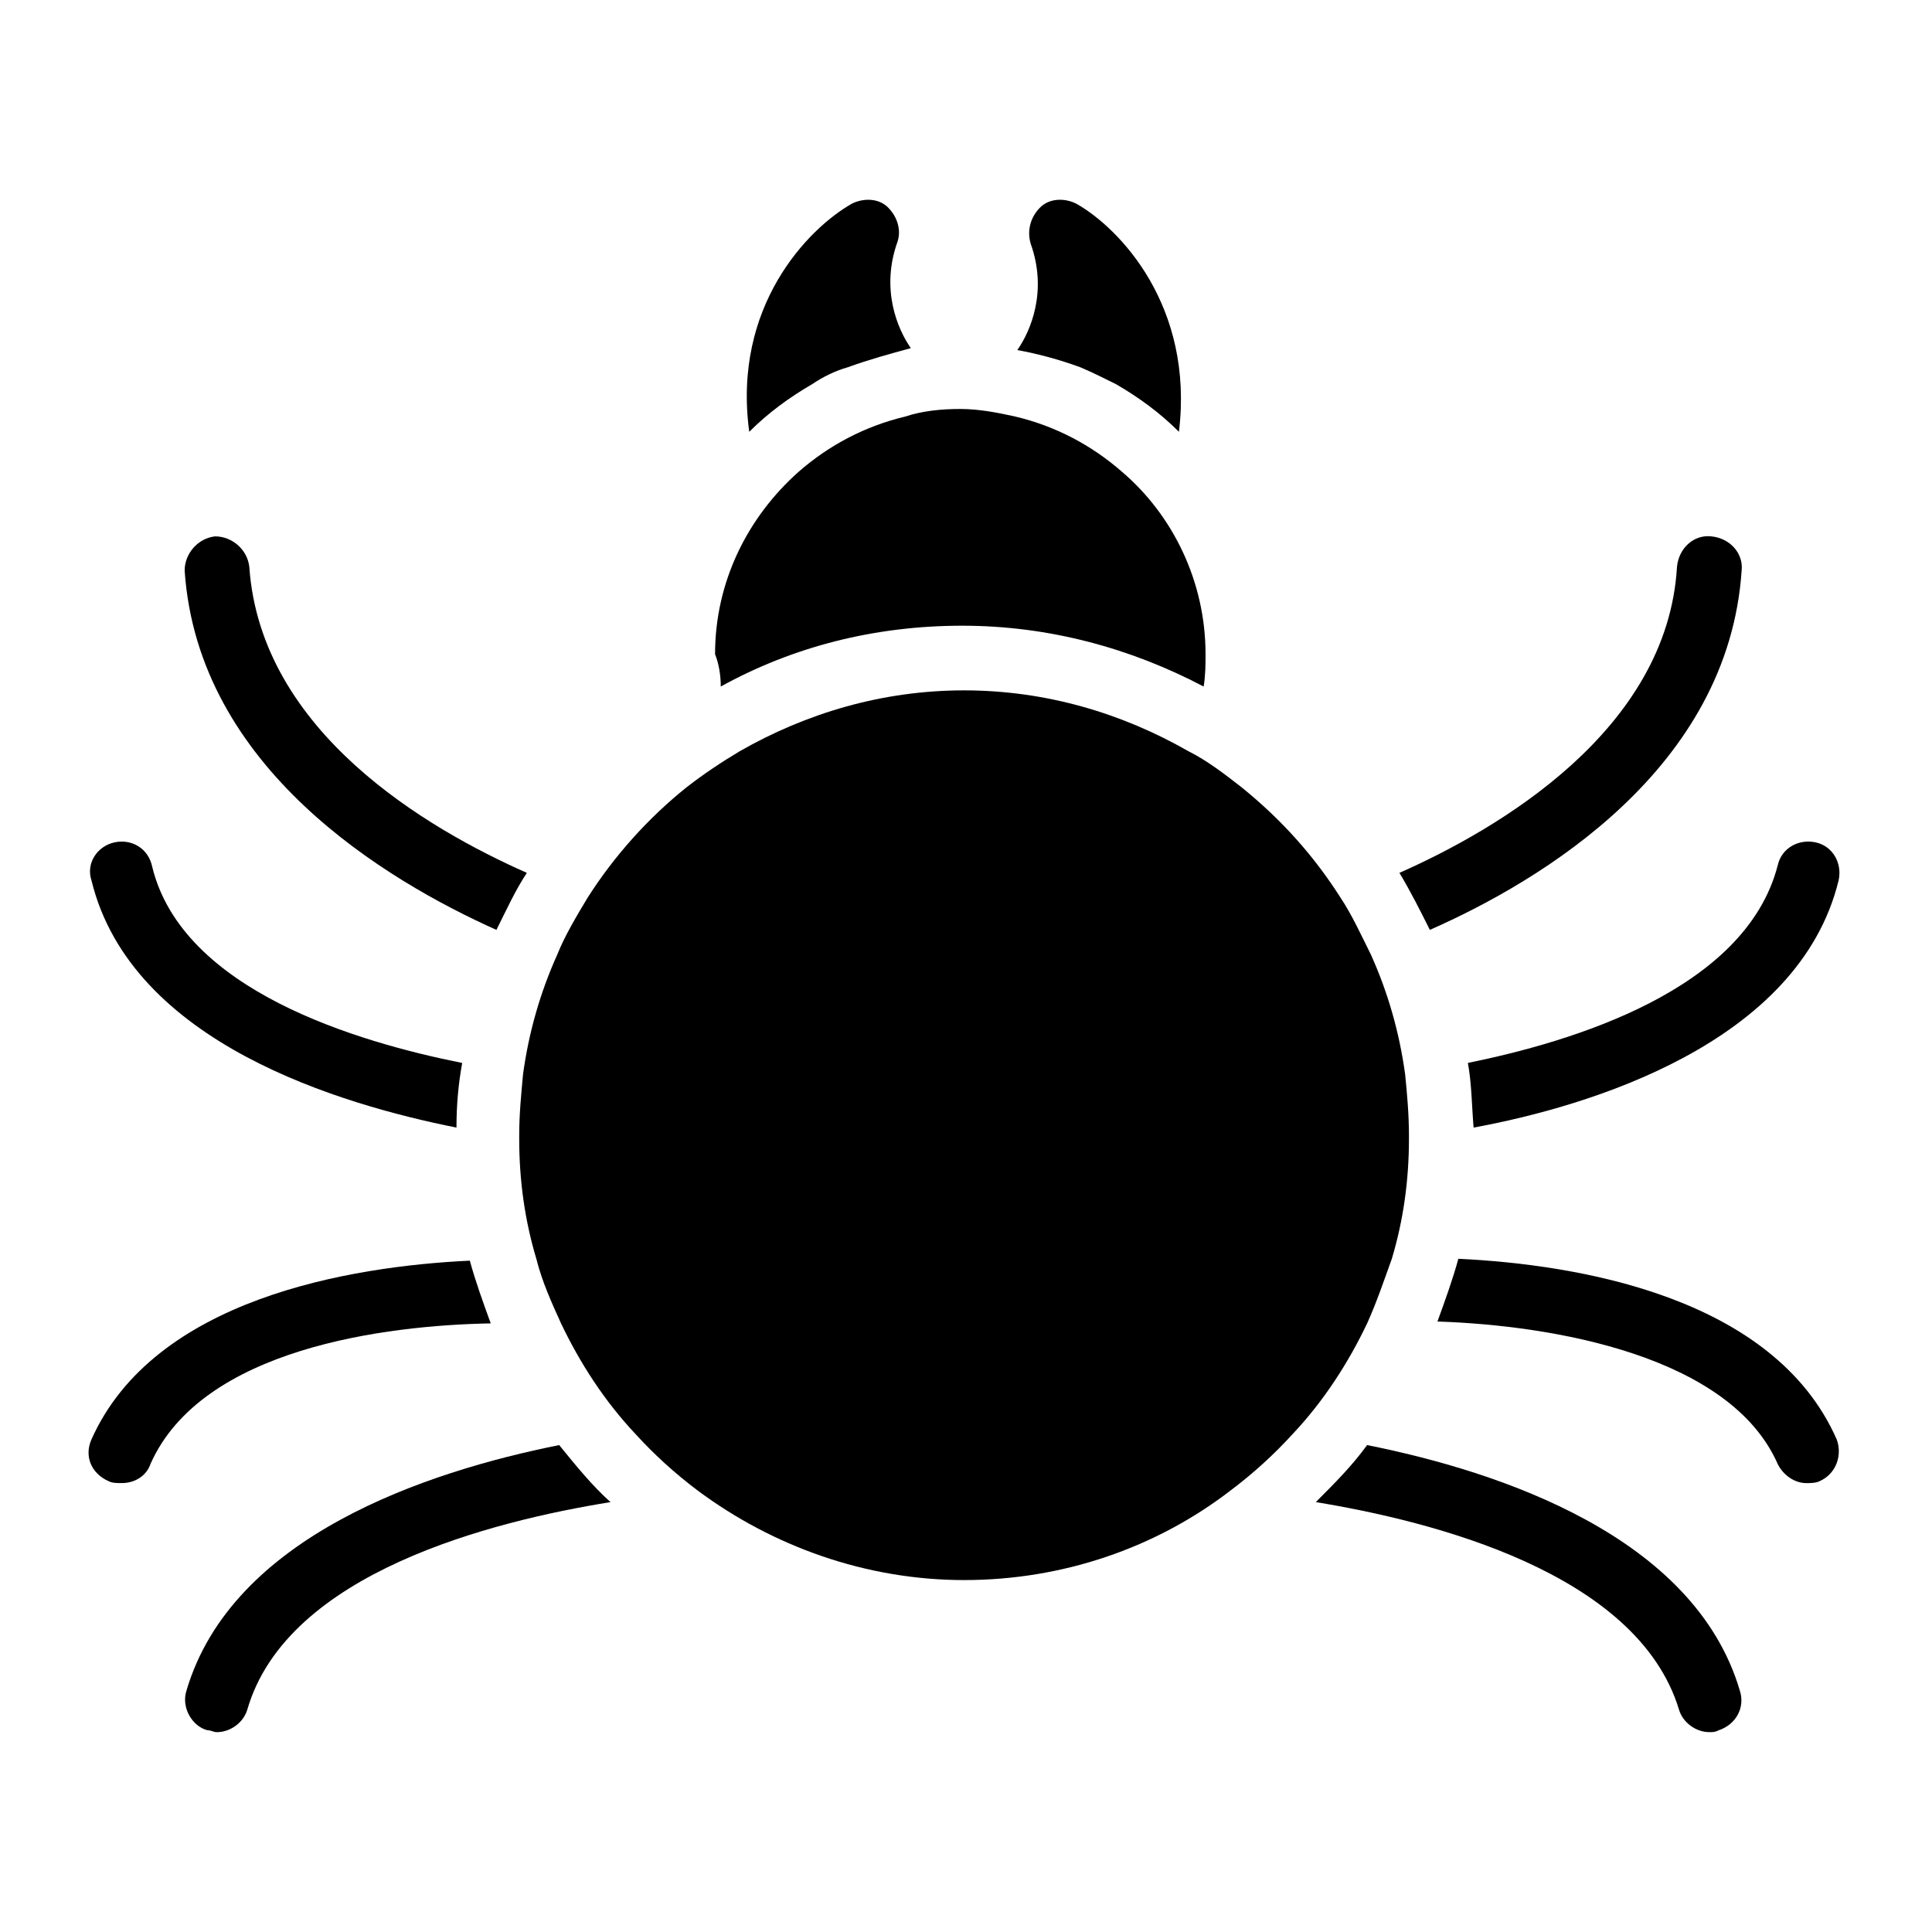
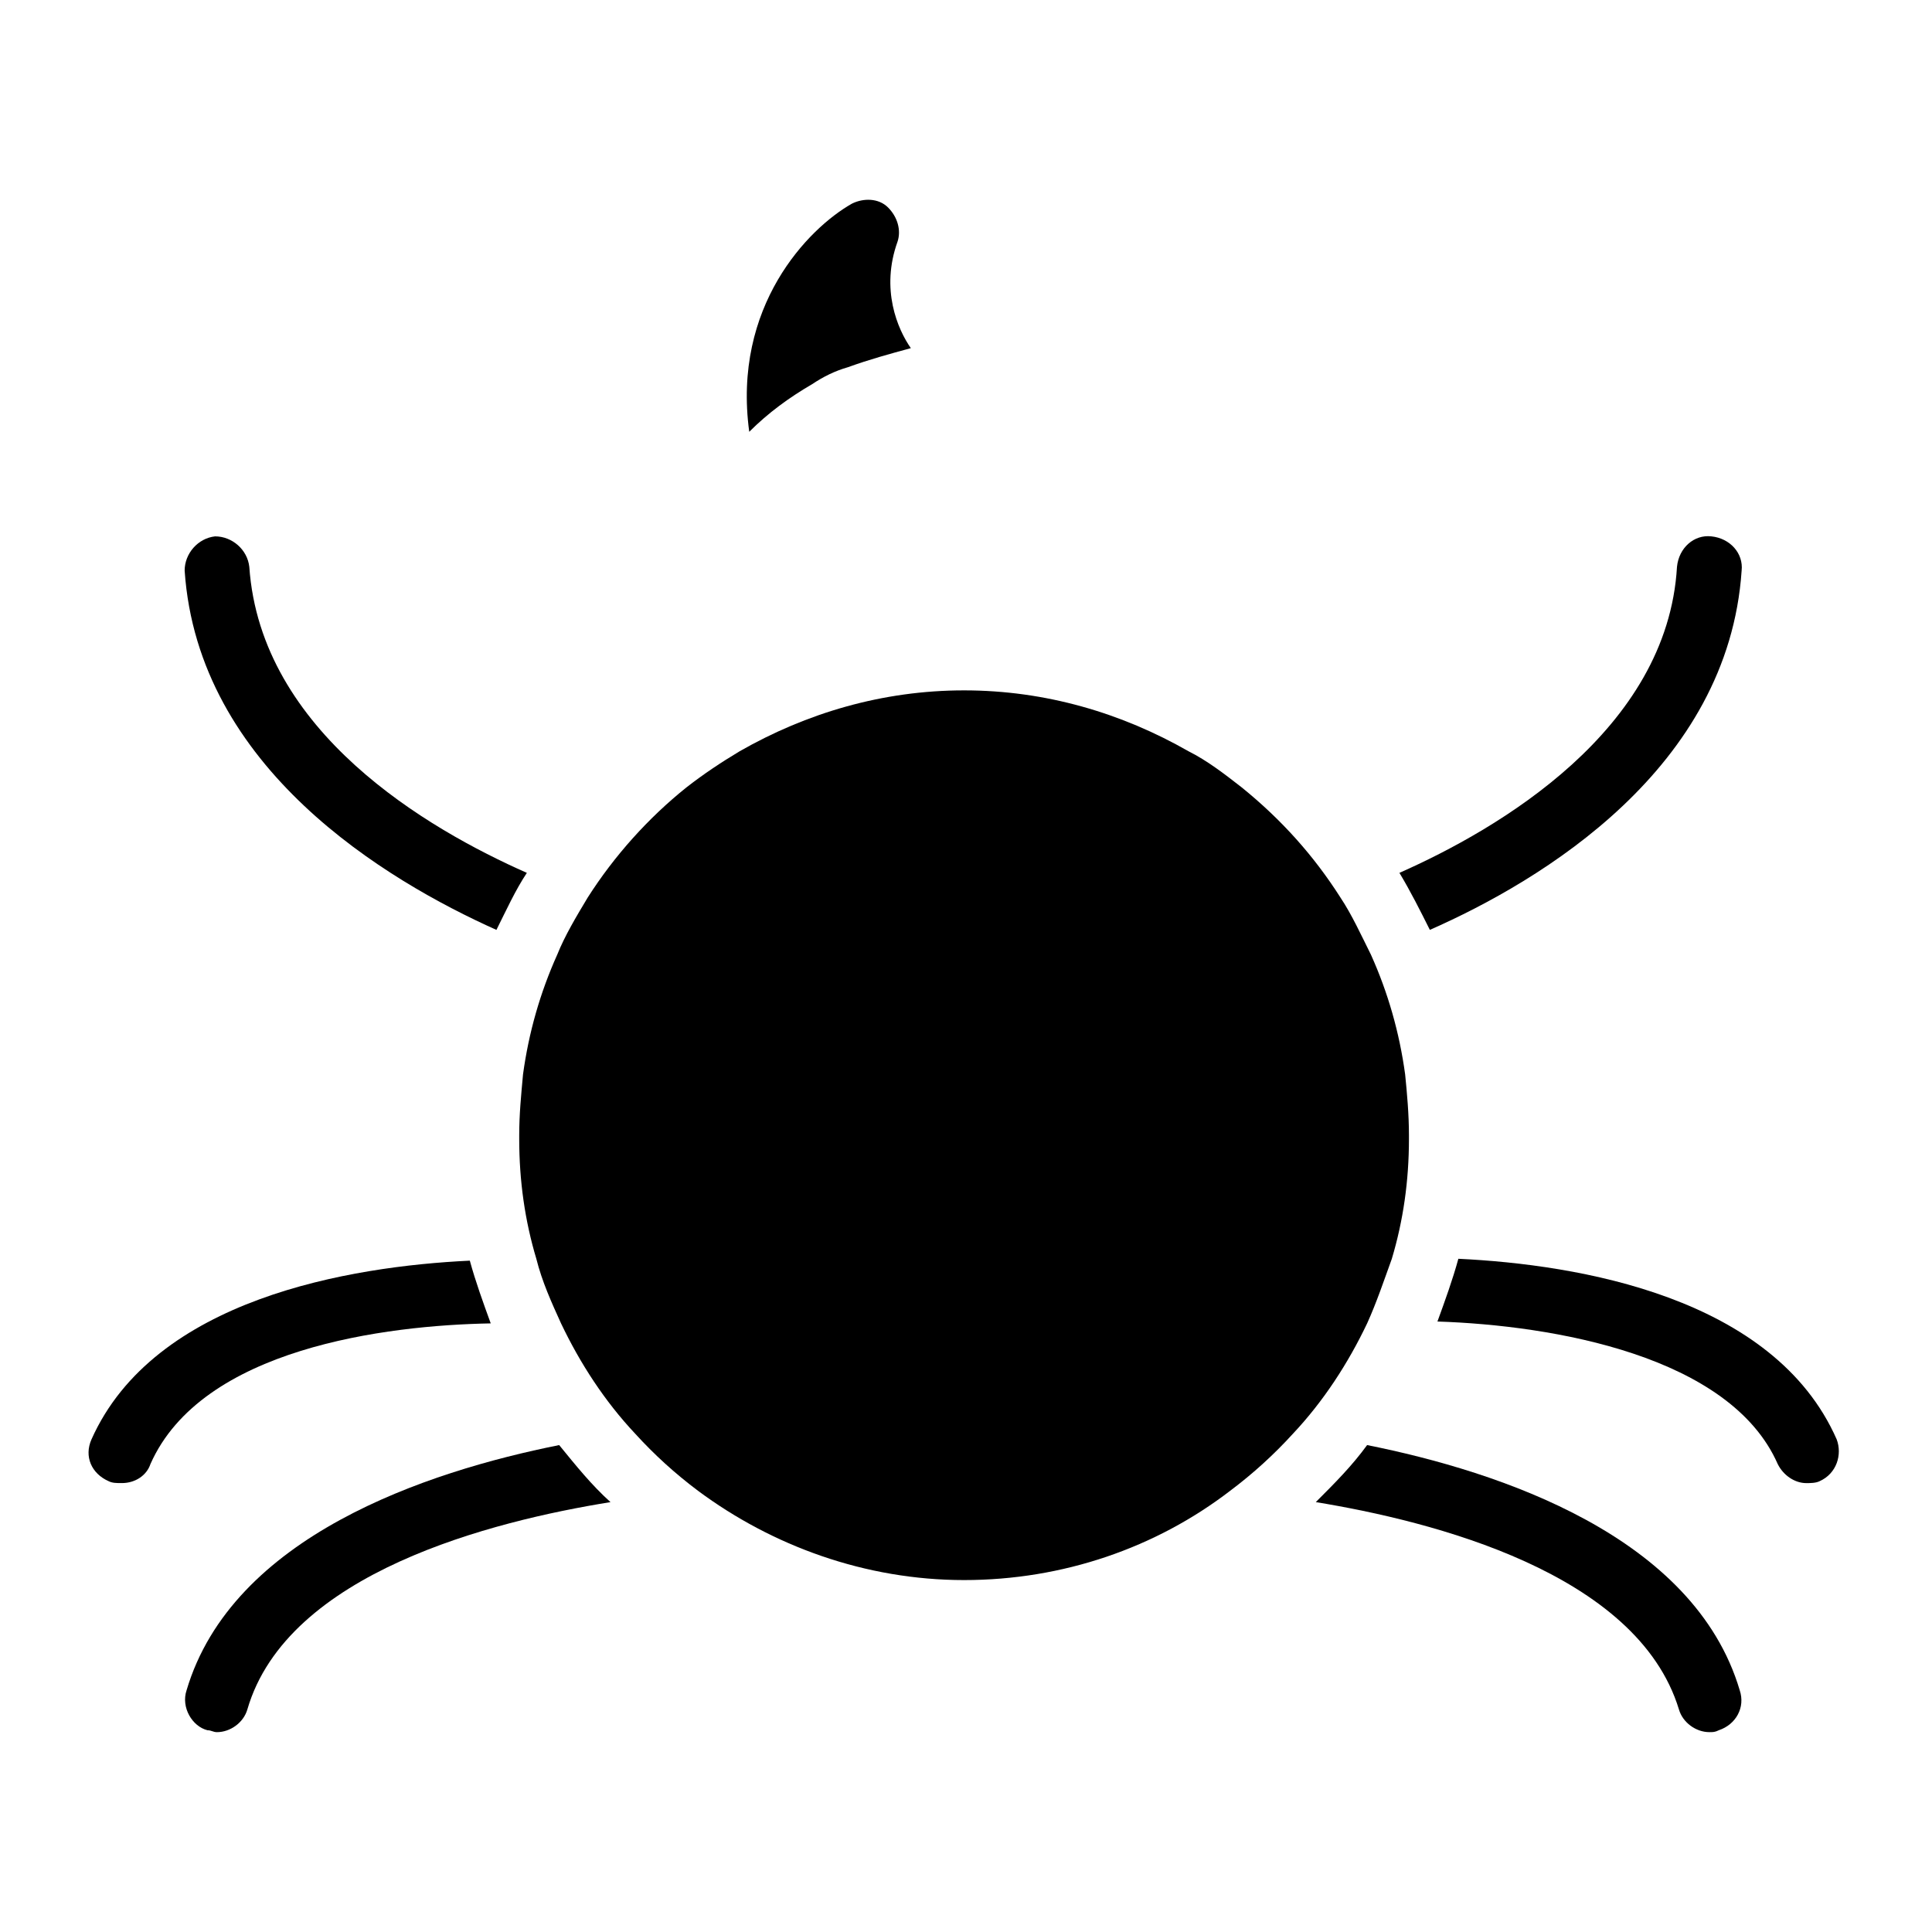
<svg xmlns="http://www.w3.org/2000/svg" fill="#000000" width="800px" height="800px" version="1.1" viewBox="144 144 512 512">
  <g>
    <path d="m512.85 477.59c3.023-10.078 4.535-20.656 4.535-31.738v-1.008c0-5.543-0.504-11.082-1.008-16.121-1.512-11.082-4.535-21.664-9.07-31.738-2.519-5.039-5.039-10.578-8.062-15.113-7.055-11.082-15.617-20.656-26.199-29.223-4.535-3.527-9.07-7.055-14.105-9.574-17.633-10.078-37.785-16.121-59.449-16.121-21.664 0-41.816 6.047-59.449 16.121-5.039 3.023-9.574 6.047-14.105 9.574-10.078 8.062-19.145 18.137-26.199 29.223-3.023 5.039-6.047 10.078-8.062 15.113-4.535 10.078-7.559 20.656-9.07 31.738-0.504 5.543-1.008 10.578-1.008 16.121v1.008c0 11.082 1.512 21.664 4.535 31.738 1.512 6.047 4.031 11.586 6.551 17.129 5.039 10.578 11.586 20.656 19.648 29.223 5.039 5.543 10.578 10.578 16.625 15.113 19.648 14.609 44.336 23.68 70.535 23.68 26.199 0 50.883-8.566 70.535-23.68 6.047-4.535 11.586-9.574 16.625-15.113 8.062-8.566 14.609-18.641 19.648-29.223 2.519-5.543 4.535-11.586 6.551-17.129z" />
-     <path d="m335.01 325.94c19.145-10.578 40.809-16.121 63.984-16.121 23.176 0 44.84 6.047 63.984 16.121 0.504-3.023 0.504-6.047 0.504-8.566 0-19.145-8.566-36.777-22.168-48.367-8.062-7.055-17.633-12.09-28.215-14.609-4.535-1.008-9.574-2.016-14.609-2.016-5.039 0-10.078 0.504-14.609 2.016-10.578 2.519-20.152 7.559-28.215 14.609-13.602 12.09-22.168 29.223-22.168 48.367 1.008 2.523 1.512 5.543 1.512 8.566z" />
    <path d="m379.34 198.98c-2.519-2.519-6.551-2.519-9.574-1.008-11.586 6.551-31.738 27.207-27.207 60.457 5.039-5.039 10.578-9.07 16.625-12.594 3.023-2.016 6.047-3.527 9.574-4.535 5.543-2.016 11.082-3.527 16.625-5.039-3.527-5.039-8.062-15.617-3.527-28.215 1.008-3.019 0.004-6.547-2.516-9.066z" />
-     <path d="m430.23 241.3c3.527 1.512 6.551 3.023 9.574 4.535 6.047 3.527 11.586 7.559 16.625 12.594 4.031-33.25-15.617-53.906-27.207-60.457-3.023-1.512-7.055-1.512-9.574 1.008-2.519 2.519-3.527 6.047-2.519 9.574 4.535 12.594 0 23.176-3.527 28.215 5.547 1.008 11.086 2.519 16.629 4.531z" />
    <path d="m275.56 390.43c2.519-5.039 5.039-10.578 8.062-15.113-26.199-11.586-70.535-37.281-73.555-81.113-0.504-4.535-4.535-8.062-9.07-8.062-4.535 0.504-8.062 4.535-8.062 9.07 3.527 52.395 53.402 82.121 82.625 95.219z" />
-     <path d="m174.29 367.25c-4.535 1.008-7.559 5.543-6.047 10.078 10.578 43.328 66.504 59.449 96.73 65.496 0-6.047 0.504-11.586 1.512-17.129-27.707-5.543-74.059-19.148-82.121-51.895-1.008-5.039-5.543-7.559-10.074-6.551z" />
    <path d="m274.05 494.71c-2.016-5.543-4.031-11.082-5.543-16.625-31.738 1.512-83.633 10.078-100.26 47.359-2.016 4.535 0 9.07 4.535 11.082 1.008 0.504 2.016 0.504 3.527 0.504 3.527 0 6.551-2.016 7.559-5.039 13.602-30.73 62.469-36.777 90.18-37.281z" />
    <path d="m193.44 591.95c-1.512 4.535 1.512 9.574 5.539 10.582 1.008 0 1.512 0.504 2.519 0.504 3.527 0 7.055-2.519 8.062-6.047 10.578-36.273 64.992-49.879 96.227-54.914-5.039-4.535-9.07-9.574-13.602-15.113-35.266 7.051-86.656 24.18-98.746 64.988z" />
    <path d="m597.49 286.14c-4.535-0.504-8.566 3.023-9.07 8.062-2.519 43.328-47.359 69.527-73.555 81.113 3.023 5.039 5.543 10.078 8.062 15.113 29.727-13.098 79.098-42.824 82.625-95.219 0.5-4.535-3.023-8.566-8.062-9.07z" />
-     <path d="m534.52 442.82c30.23-5.543 86.152-22.168 96.73-65.496 1.008-4.535-1.512-9.07-6.047-10.078-4.535-1.008-9.07 1.512-10.078 6.047-8.562 33.25-54.91 46.855-82.117 52.395 1.008 5.543 1.008 11.086 1.512 17.133z" />
    <path d="m530.48 477.59c-1.512 5.543-3.527 11.082-5.543 16.625 30.73 1.008 77.586 9.07 90.184 37.785 1.512 3.023 4.535 5.039 7.559 5.039 1.008 0 2.519 0 3.527-0.504 4.535-2.016 6.047-7.055 4.535-11.082-16.629-37.789-68.52-46.352-100.26-47.863z" />
    <path d="m506.3 526.96c-4.031 5.543-8.566 10.078-13.602 15.113 30.73 5.039 85.145 18.641 96.227 54.914 1.008 3.527 4.535 6.047 8.062 6.047 1.008 0 1.512 0 2.519-0.504 4.535-1.512 7.055-6.047 5.543-10.578-12.094-40.809-63.48-57.938-98.75-64.992z" />
  </g>
</svg>